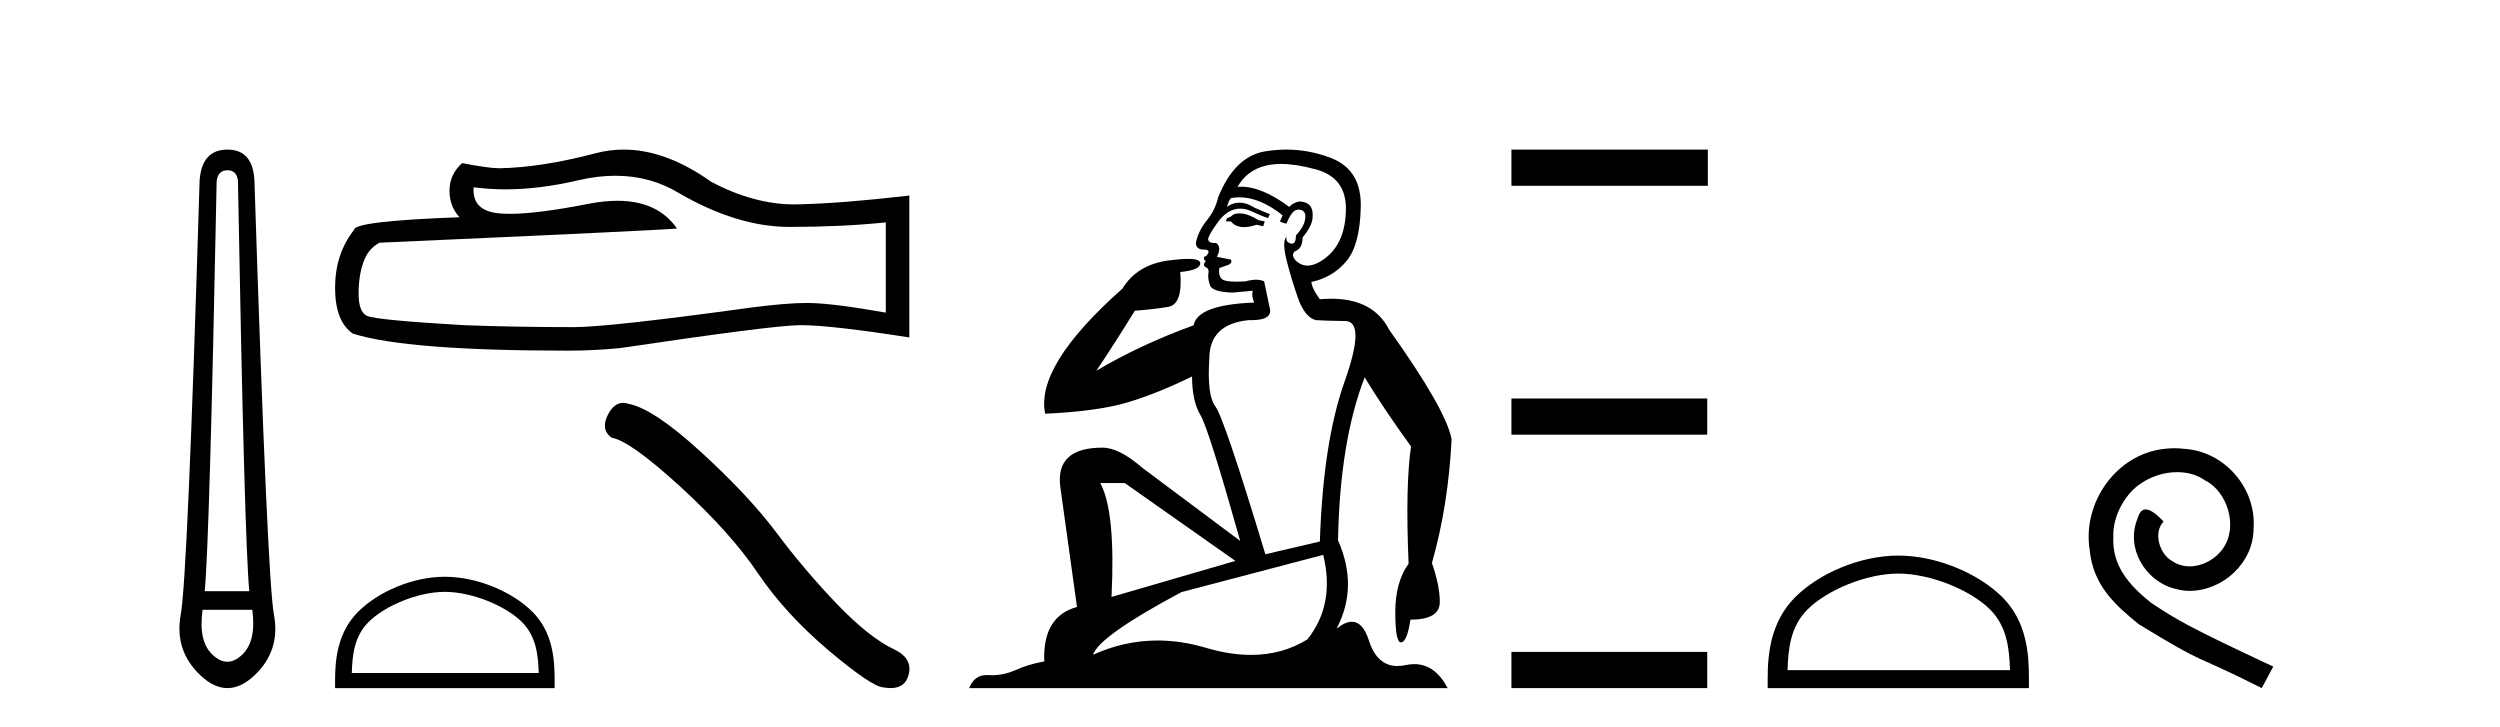
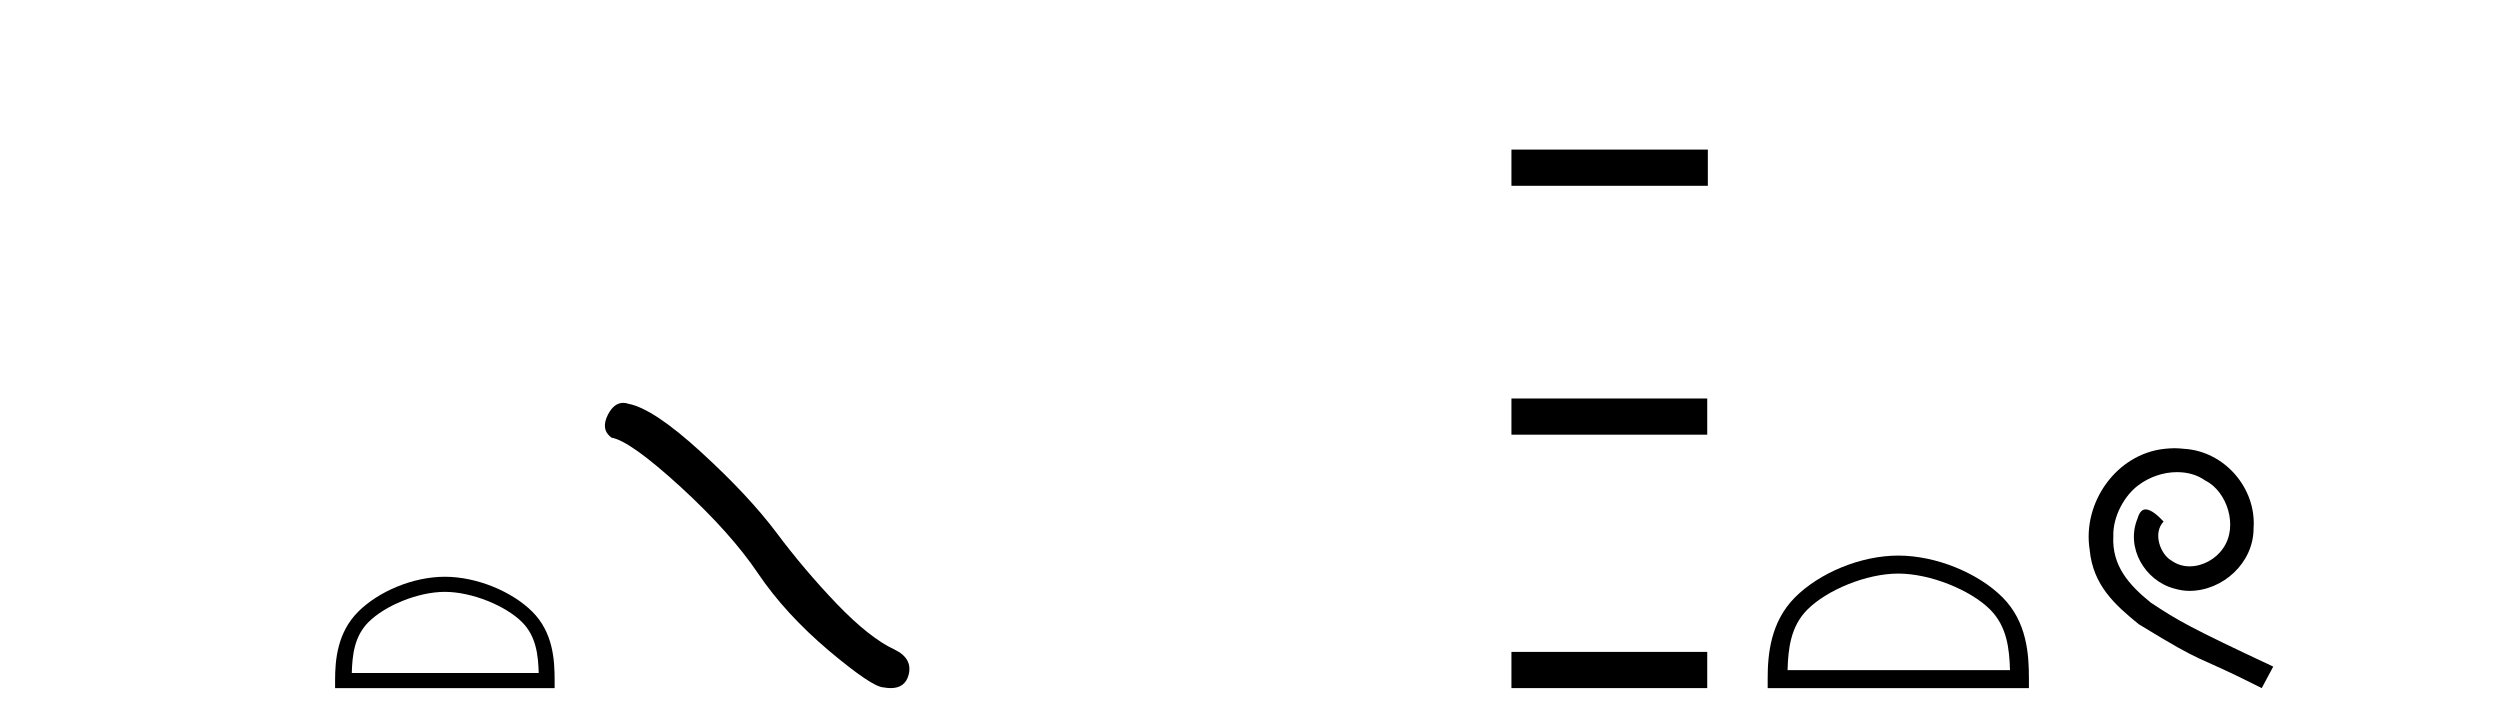
<svg xmlns="http://www.w3.org/2000/svg" width="141.0" height="41.0">
-   <path d="M 12.829 9.603 Q 13.353 9.603 13.42 10.194 Q 13.792 30.741 14.062 33.343 L 11.545 33.343 Q 11.815 30.69 12.22 10.194 Q 12.305 9.603 12.829 9.603 ZM 14.231 34.391 Q 14.468 36.182 13.64 36.942 Q 13.234 37.322 12.825 37.322 Q 12.415 37.322 12.001 36.942 Q 11.173 36.182 11.426 34.391 ZM 12.829 8.437 Q 11.376 8.437 11.257 10.194 Q 10.581 32.617 10.193 34.661 Q 9.821 36.706 11.325 38.108 Q 12.077 38.809 12.829 38.809 Q 13.581 38.809 14.333 38.108 Q 15.836 36.706 15.448 34.661 Q 15.076 32.617 14.35 10.194 Q 14.265 8.437 12.829 8.437 Z" style="fill:#000000;stroke:none" />
-   <path d="M 34.713 9.912 Q 36.674 9.912 38.291 10.889 Q 41.581 12.798 44.525 12.798 Q 47.488 12.798 49.959 12.543 L 49.959 17.632 Q 46.888 17.087 45.525 17.087 L 45.488 17.087 Q 44.38 17.087 42.399 17.341 Q 34.347 18.45 32.366 18.45 Q 29.077 18.45 26.169 18.341 Q 21.189 18.05 20.698 17.814 Q 20.225 17.596 20.225 16.56 Q 20.225 15.542 20.498 14.779 Q 20.771 14.015 21.407 13.688 Q 36.964 12.998 38.182 12.889 Q 37.098 11.324 34.823 11.324 Q 34.084 11.324 33.22 11.489 Q 30.323 12.06 28.752 12.06 Q 28.421 12.06 28.15 12.034 Q 26.605 11.889 26.714 10.562 L 26.714 10.562 Q 27.581 10.679 28.506 10.679 Q 30.447 10.679 32.639 10.162 Q 33.72 9.912 34.713 9.912 ZM 35.175 8.437 Q 34.388 8.437 33.62 8.636 Q 30.512 9.453 28.15 9.49 Q 27.568 9.49 26.059 9.199 Q 25.351 9.853 25.351 10.744 Q 25.351 11.634 25.914 12.252 Q 19.971 12.471 19.971 12.961 Q 18.899 14.324 18.899 16.233 Q 18.899 18.123 19.898 18.814 Q 22.915 19.777 32.021 19.777 Q 33.475 19.777 34.983 19.631 Q 43.416 18.377 45.034 18.341 Q 45.11 18.339 45.193 18.339 Q 46.855 18.339 51.286 19.032 L 51.286 10.998 L 51.25 11.035 Q 47.451 11.471 45.052 11.525 Q 44.929 11.529 44.806 11.529 Q 42.523 11.529 40.109 10.253 Q 37.555 8.437 35.175 8.437 Z" style="fill:#000000;stroke:none" />
  <path d="M 25.09 33.381 C 26.613 33.381 28.519 34.163 29.441 35.086 C 30.248 35.893 30.354 36.963 30.383 37.957 L 19.841 37.957 C 19.87 36.963 19.976 35.893 20.783 35.086 C 21.705 34.163 23.567 33.381 25.09 33.381 ZM 25.09 32.529 C 23.283 32.529 21.339 33.363 20.2 34.502 C 19.031 35.671 18.899 37.209 18.899 38.361 L 18.899 38.809 L 31.281 38.809 L 31.281 38.361 C 31.281 37.209 31.193 35.671 30.025 34.502 C 28.885 33.363 26.896 32.529 25.09 32.529 Z" style="fill:#000000;stroke:none" />
  <path d="M 35.146 22.721 Q 34.636 22.721 34.29 23.379 Q 33.86 24.226 34.491 24.685 Q 35.539 24.857 38.396 27.47 Q 41.239 30.083 42.76 32.351 Q 44.297 34.62 46.737 36.687 Q 49.178 38.74 49.824 38.768 Q 50.047 38.809 50.237 38.809 Q 51.047 38.809 51.245 38.065 Q 51.489 37.132 50.441 36.629 Q 49.048 35.983 47.196 34.06 Q 45.345 32.122 43.78 30.026 Q 42.201 27.93 39.53 25.489 Q 36.86 23.048 35.453 22.776 Q 35.293 22.721 35.146 22.721 Z" style="fill:#000000;stroke:none" />
-   <path d="M 69.895 12.036 Q 69.641 12.036 69.521 12.129 Q 69.385 12.266 69.197 12.3 L 69.145 12.488 L 69.419 12.488 Q 69.689 12.81 70.167 12.81 Q 70.475 12.81 70.871 12.676 L 71.246 12.761 L 71.332 12.488 L 70.99 12.419 Q 70.427 12.078 70.051 12.044 Q 69.967 12.036 69.895 12.036 ZM 72.254 9.246 Q 73.093 9.246 74.201 9.55 Q 75.944 10.011 75.909 11.839 Q 75.875 13.649 74.816 14.503 Q 74.223 14.98 73.745 14.98 Q 73.385 14.98 73.091 14.708 Q 72.801 14.401 73.023 14.179 Q 73.467 14.025 73.467 13.393 Q 74.031 12.71 74.031 12.232 Q 74.099 11.395 73.279 11.36 Q 72.903 11.446 72.715 11.668 Q 71.172 10.53 70.013 10.53 Q 69.902 10.53 69.795 10.541 L 69.795 10.541 Q 70.324 9.601 71.383 9.345 Q 71.774 9.246 72.254 9.246 ZM 69.9 11.128 Q 71.067 11.128 72.34 12.146 L 72.186 12.488 Q 72.425 12.607 72.562 12.607 Q 72.869 11.822 73.211 11.822 Q 73.655 11.822 73.621 12.266 Q 73.586 12.761 73.091 13.274 Q 73.091 13.743 72.863 13.743 Q 72.834 13.743 72.801 13.735 Q 72.493 13.649 72.562 13.359 L 72.562 13.359 Q 72.305 13.581 72.545 14.606 Q 72.801 15.648 73.194 16.775 Q 73.586 17.902 74.218 18.056 Q 74.714 18.09 75.875 18.107 Q 77.037 18.124 75.841 21.506 Q 74.628 24.888 74.44 30.542 L 71.366 31.26 Q 69.043 23.573 68.548 22.924 Q 68.069 22.292 68.206 20.225 Q 68.206 18.278 70.427 18.056 Q 70.491 18.058 70.552 18.058 Q 71.769 18.058 71.622 17.407 Q 71.486 16.741 71.298 15.87 Q 71.11 15.776 70.845 15.776 Q 70.58 15.776 70.239 15.87 Q 69.965 15.886 69.746 15.886 Q 69.033 15.886 68.889 15.716 Q 68.701 15.494 68.77 15.118 L 69.299 14.93 Q 69.521 14.811 69.419 14.64 L 68.633 14.486 Q 68.923 13.923 68.582 13.701 Q 68.532 13.704 68.489 13.704 Q 68.138 13.704 68.138 13.461 Q 68.206 13.205 68.633 12.607 Q 69.043 12.01 69.538 11.839 Q 69.752 11.768 69.965 11.768 Q 70.264 11.768 70.563 11.907 Q 71.058 12.146 71.52 12.3 L 71.622 12.078 Q 71.212 11.924 70.734 11.702 Q 70.302 11.429 69.906 11.429 Q 69.535 11.429 69.197 11.668 Q 69.299 11.326 69.419 11.173 Q 69.657 11.128 69.9 11.128 ZM 63.44 27.246 L 69.675 31.635 L 62.689 33.668 Q 62.928 28.851 62.057 27.246 ZM 74.628 31.294 Q 75.312 34.078 73.74 36.059 Q 72.322 36.937 70.557 36.937 Q 69.367 36.937 68.018 36.538 Q 66.628 36.124 65.289 36.124 Q 63.419 36.124 61.647 36.93 Q 61.989 35.871 66.635 33.395 L 74.628 31.294 ZM 72.553 8.437 Q 72.057 8.437 71.554 8.508 Q 69.675 8.696 68.701 11.138 Q 68.548 11.822 68.086 12.402 Q 67.608 12.983 67.454 13.649 Q 67.42 14.076 67.899 14.076 Q 68.36 14.076 68.018 14.452 Q 67.881 14.452 67.899 14.572 Q 67.916 14.708 68.018 14.708 Q 67.796 14.965 68.001 15.067 Q 68.206 15.152 68.155 15.426 Q 68.104 15.682 68.24 16.075 Q 68.36 16.468 69.521 16.502 L 70.649 16.399 L 70.649 16.399 Q 70.58 16.69 70.734 17.065 Q 67.54 17.185 67.318 18.347 Q 64.312 19.44 61.835 20.909 Q 62.877 19.354 64.004 17.527 Q 65.097 17.441 65.9 17.305 Q 66.72 17.151 66.566 15.34 Q 67.694 15.238 67.694 14.845 Q 67.694 14.601 67.001 14.601 Q 66.579 14.601 65.9 14.691 Q 64.124 14.93 63.304 16.28 Q 58.385 20.635 58.948 23.334 Q 61.937 23.197 63.628 22.685 Q 65.319 22.173 67.232 21.233 Q 67.232 22.634 67.711 23.42 Q 68.172 24.205 69.948 30.508 L 64.414 26.374 Q 63.116 25.247 62.176 25.247 Q 59.512 25.247 59.802 27.468 L 60.742 34.232 Q 58.794 34.761 58.897 37.306 Q 58.009 37.46 57.257 37.802 Q 56.608 38.082 55.946 38.082 Q 55.842 38.082 55.737 38.075 Q 55.69 38.072 55.645 38.072 Q 54.95 38.072 54.661 38.809 L 81.649 38.809 Q 80.937 37.457 79.763 37.457 Q 79.528 37.457 79.274 37.511 Q 79.032 37.563 78.814 37.563 Q 77.667 37.563 77.208 36.128 Q 76.868 35.067 76.245 35.067 Q 75.865 35.067 75.38 35.461 Q 76.627 33.104 75.465 30.474 Q 75.568 24.888 76.968 21.284 Q 78.079 23.112 79.582 25.179 Q 79.257 27.399 79.445 31.789 Q 78.694 32.831 78.694 34.522 Q 78.694 36.23 79.012 36.23 Q 79.015 36.23 79.018 36.23 Q 79.36 36.213 79.548 34.949 Q 81.204 34.949 81.204 33.958 Q 81.204 33.019 80.76 31.755 Q 81.683 28.527 81.871 24.769 Q 81.546 23.078 78.352 18.603 Q 77.46 16.848 75.081 16.848 Q 74.773 16.848 74.44 16.878 Q 73.996 16.28 73.962 15.904 Q 75.158 15.648 75.927 14.742 Q 76.695 13.837 76.746 11.719 Q 76.815 9.601 75.09 8.918 Q 73.844 8.437 72.553 8.437 Z" style="fill:#000000;stroke:none" />
  <path d="M 85.245 8.437 L 85.245 10.479 L 96.322 10.479 L 96.322 8.437 ZM 85.245 22.475 L 85.245 24.516 L 96.288 24.516 L 96.288 22.475 ZM 85.245 36.767 L 85.245 38.809 L 96.288 38.809 L 96.288 36.767 Z" style="fill:#000000;stroke:none" />
  <path d="M 107.064 32.35 C 108.876 32.35 111.145 33.281 112.243 34.378 C 113.203 35.339 113.328 36.612 113.364 37.795 L 100.818 37.795 C 100.853 36.612 100.979 35.339 101.939 34.378 C 103.037 33.281 105.252 32.35 107.064 32.35 ZM 107.064 31.335 C 104.914 31.335 102.601 32.329 101.245 33.684 C 99.855 35.075 99.697 36.906 99.697 38.275 L 99.697 38.809 L 114.431 38.809 L 114.431 38.275 C 114.431 36.906 114.327 35.075 112.937 33.684 C 111.581 32.329 109.214 31.335 107.064 31.335 Z" style="fill:#000000;stroke:none" />
  <path d="M 122.642 25.279 C 122.454 25.279 122.266 25.297 122.078 25.314 C 119.362 25.604 117.432 28.354 117.859 31.019 C 118.047 33.001 119.277 34.111 120.626 35.205 C 124.641 37.665 123.513 36.759 127.562 38.809 L 128.211 37.596 C 123.394 35.341 122.813 34.983 121.31 33.992 C 120.08 33.001 119.106 31.908 119.191 30.251 C 119.157 29.106 119.841 27.927 120.609 27.364 C 121.224 26.902 122.01 26.629 122.779 26.629 C 123.36 26.629 123.906 26.766 124.385 27.107 C 125.598 27.705 126.264 29.687 125.375 30.934 C 124.965 31.532 124.231 31.942 123.496 31.942 C 123.138 31.942 122.779 31.839 122.471 31.617 C 121.856 31.276 121.395 30.08 122.027 29.414 C 121.737 29.106 121.327 28.73 121.019 28.73 C 120.814 28.73 120.661 28.884 120.558 29.243 C 119.875 30.883 120.968 32.745 122.608 33.189 C 122.898 33.274 123.189 33.326 123.479 33.326 C 125.358 33.326 127.101 31.754 127.101 29.807 C 127.272 27.534 125.461 25.45 123.189 25.314 C 123.018 25.297 122.83 25.279 122.642 25.279 Z" style="fill:#000000;stroke:none" />
</svg>